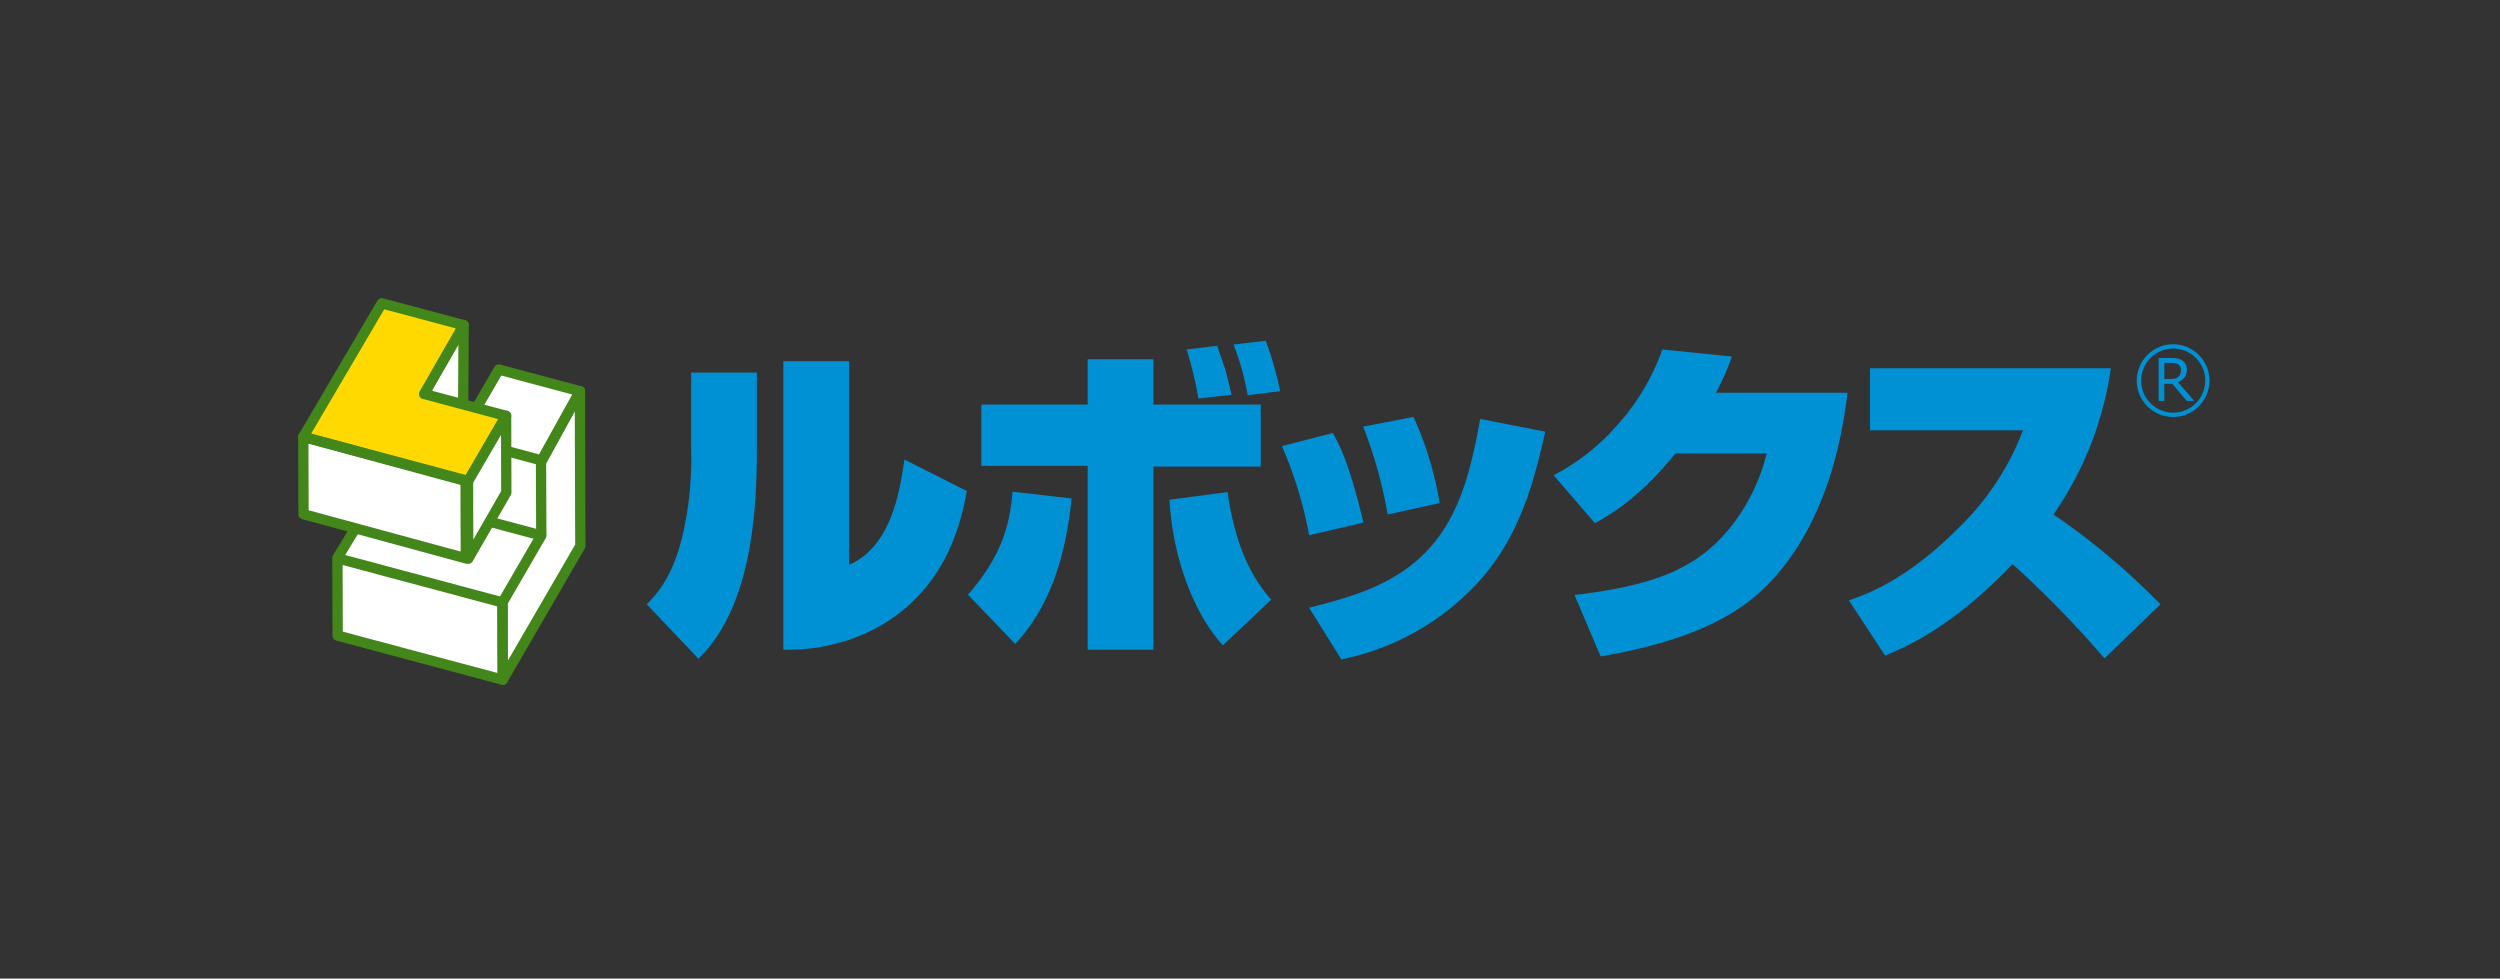
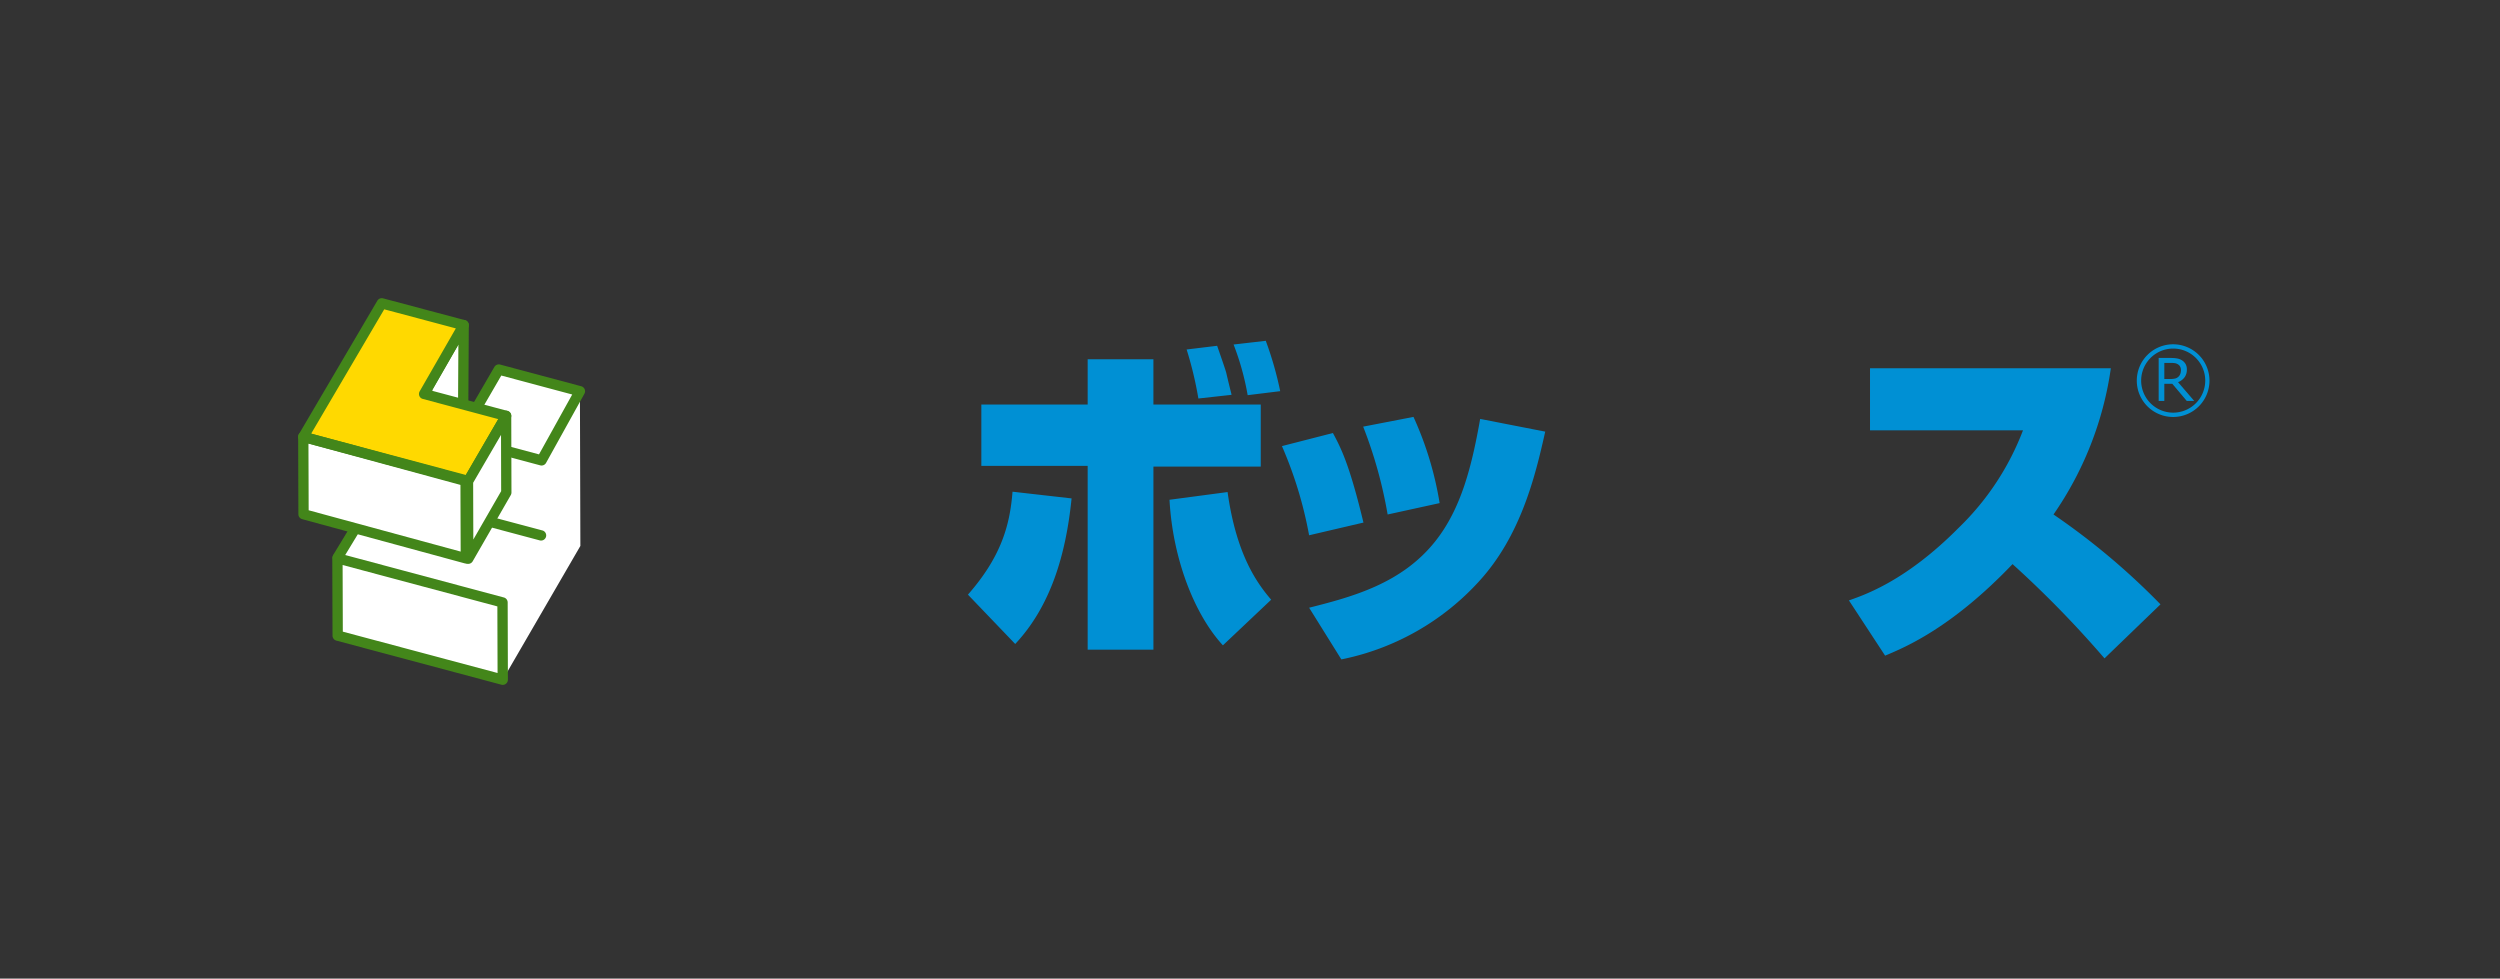
<svg xmlns="http://www.w3.org/2000/svg" width="327" height="128" viewBox="0 0 327 128">
  <rect x="0" y="0" width="327" height="128" fill="#333333" stroke="none" />
  <rect width="327" height="128" fill="none" />
  <g transform="translate(-12.217 -101.994)">
    <g transform="translate(51.216 140.994)">
      <g transform="translate(45.605 5.57)">
        <path d="M198.076,148.147a1.65,1.65,0,0,0,.31-1.013,1.442,1.442,0,0,0-.171-.743,1.427,1.427,0,0,0-.48-.485,1.654,1.654,0,0,0-.609-.232,4.642,4.642,0,0,0-.85-.068H194.7v5.619h.739v-2.24h1.045l1.888,2.24h.975l-2.113-2.454a1.9,1.9,0,0,0,.843-.624m-1.872.214h-.765v-2.108h.885a3.219,3.219,0,0,1,.531.039,1.032,1.032,0,0,1,.385.161.728.728,0,0,1,.282.312,1.025,1.025,0,0,1,.09.422,1.382,1.382,0,0,1-.09.517.891.891,0,0,1-.248.363.939.939,0,0,1-.448.232,2.952,2.952,0,0,1-.622.061" transform="translate(3.05 -143.354)" fill="#0090d4" fill-rule="evenodd" />
-         <path d="M92.5,156.74c0,6.8-.18,20.838-7.641,28.032l-6.754-7.11c1.491-1.572,3.511-3.816,4.739-9.3A43.894,43.894,0,0,0,83.9,157.355V147.349h8.6v9.391m12.064,15.748c5.616-2.454,6.665-9.874,7.232-13.775l8.165,4.123c-.7,3.777-2.631,13.645-13.029,18.512a24.789,24.789,0,0,1-10.968,2.239v-37.73h8.6Z" transform="translate(-78.105 -143.18)" fill="#0090d4" fill-rule="evenodd" />
        <path d="M102.87,177.487c4.3-4.908,5.482-8.987,5.831-13.465l7.725.879c-.748,7.415-2.763,14.126-7.373,19.04l-6.184-6.453m24.26-30.79v5.921h14.04v8.117H127.13v23.95h-8.6V160.641H104.622v-8.024H118.53V146.7h8.6m9.7,17.369c1.182,8.465,4.035,12.11,5.7,14.082l-6.311,5.967c-3.867-4.211-6.586-11.584-6.984-19.04l7.595-1.009m-3.819-12.24a47.938,47.938,0,0,0-1.537-6.408l3.992-.483c.261.751,1.057,3.033,1.186,3.512.522,2.237.616,2.505.7,2.9l-4.342.482m6.447-.436a34.547,34.547,0,0,0-1.842-6.626l4.211-.485a45.32,45.32,0,0,1,1.888,6.586Z" transform="translate(-60.867 -144.278)" fill="#0090d4" fill-rule="evenodd" />
        <path d="M130.639,165.633a53.092,53.092,0,0,0-3.553-11.665l6.667-1.71c1.058,1.974,2.157,4.077,3.994,11.713l-7.108,1.662m0,9.477c5.705-1.443,12.108-3.161,16.5-8.687,3.378-4.247,4.774-9.778,5.875-16.009l8.509,1.662c-1.275,5.706-3.163,13.609-8.685,19.613a33.182,33.182,0,0,1-17.983,10.18l-4.213-6.759m10.268-12.195a58.586,58.586,0,0,0-3.2-11.491l6.581-1.274a44.134,44.134,0,0,1,3.421,11.275Z" transform="translate(-44.012 -140.189)" fill="#0090d4" fill-rule="evenodd" />
-         <path d="M186.468,150.611c-.789,6.847-3.022,17.154-9.959,24.616-3.813,4.077-9.74,7.719-22.325,9.869l-3.418-8.034c10.831-1.269,16.313-3.64,20.607-9.116a25,25,0,0,0,4.522-9.391H163.963c-4.818,5.918-8.509,7.982-10.522,9.123l-5.4-6.275a28.678,28.678,0,0,0,8.378-6.625,29.4,29.4,0,0,0,5.834-9.829l9.116.924a37.687,37.687,0,0,1-2.1,4.737Z" transform="translate(-29.424 -143.81)" fill="#0090d4" fill-rule="evenodd" />
        <path d="M170.812,176.762c2.149-.755,7.505-2.592,14.34-9.481a35.124,35.124,0,0,0,8.429-12.764h-20.01V146.4h31.5a44.539,44.539,0,0,1-7.5,19.123,91.735,91.735,0,0,1,13.994,11.755l-7.324,7.066a137.6,137.6,0,0,0-12.027-12.329c-7.887,8.25-13.86,10.8-16.669,11.974Z" transform="translate(-13.577 -142.799)" fill="#0090d4" fill-rule="evenodd" />
        <path d="M197.769,144.551a4.754,4.754,0,1,0,4.747,4.752,4.76,4.76,0,0,0-4.747-4.752m0,8.942a4.191,4.191,0,1,1,4.193-4.189,4.2,4.2,0,0,1-4.193,4.189" transform="translate(1.88 -144.088)" fill="#0090d4" fill-rule="evenodd" />
      </g>
      <path d="M61.878,141.391,51.613,158.854l.032,10.121,6.6,2.131-2.123,3.5.279,9.763L77.7,190.626l10.154-17.5-.06-20.233-10.609-2.839-3.072,5.1-1.55-.663.023-10.244Z" transform="translate(-50.94 -140.718)" fill="#fff" />
      <path d="M54.111,160.8a.672.672,0,0,0-.263.536l.031,10.115a.675.675,0,0,0,.5.648l21.592,5.768a.659.659,0,0,0,.582-.119.667.667,0,0,0,.265-.534l-.029-10.107a.676.676,0,0,0-.5-.651L54.7,160.68a.684.684,0,0,0-.585.119M55.2,162.21c1.53.41,19.33,5.17,20.242,5.415,0,.843.022,7.327.025,8.711l-20.242-5.409c0-.843-.024-7.332-.025-8.718" transform="translate(-49.384 -127.307)" fill="#43861a" />
-       <path d="M76.786,148.125,71.7,157.413a.677.677,0,0,0-.083.324s.034,9.048.036,9.4c-.178.305-4.988,8.6-4.988,8.6a.681.681,0,0,0-.09.339l.029,10.11a.674.674,0,0,0,1.257.338l10.154-17.5a.684.684,0,0,0,.09-.339l-.058-20.234a.674.674,0,0,0-1.265-.322m-.075,2.944c.01,3.93.051,17.123.051,17.434-.158.271-6.911,11.91-8.813,15.188-.008-2.759-.022-7.171-.024-7.437l4.988-8.6a.68.68,0,0,0,.09-.338s-.032-9.076-.036-9.41c.122-.22,2.349-4.293,3.743-6.838" transform="translate(-40.523 -136.274)" fill="#43861a" />
      <path d="M79.44,149.337,68.831,146.5l-5.215,8.995,10.806,2.887Z" transform="translate(-42.586 -137.163)" fill="#fff" />
      <path d="M68.525,146.438l-5.215,8.991a.673.673,0,0,0,.409.99l10.807,2.888a.674.674,0,0,0,.763-.324l5.015-9.043a.667.667,0,0,0,.031-.592.675.675,0,0,0-.444-.387l-10.609-2.837a.672.672,0,0,0-.756.314m.906,1.121,9.277,2.481c-.663,1.2-3.925,7.074-4.344,7.831l-9.447-2.525c.7-1.208,4.089-7.052,4.513-7.787" transform="translate(-42.862 -137.439)" fill="#43861a" />
      <path d="M65.105,158.2a.675.675,0,0,0,.478.824l7.615,2.032a.674.674,0,0,0,.348-1.3l-7.617-2.03a.675.675,0,0,0-.824.477" transform="translate(-41.565 -129.364)" fill="#43861a" />
      <path d="M65.632,143.011,60.859,151.3a.683.683,0,0,0-.086.336l-.007,10.451a.674.674,0,0,0,1.028.577l4.686-2.909a.674.674,0,0,0,.317-.568l.092-15.836a.674.674,0,0,0-1.257-.343m-.105,2.887c-.02,3.489-.071,12.318-.075,12.912-.421.259-2.193,1.36-3.338,2.071,0-1.857,0-8.755,0-9.06.126-.219,2.076-3.609,3.409-5.923" transform="translate(-44.569 -139.824)" fill="#43861a" />
      <path d="M73.2,164.628l4.937-8.516-10.726-2.867,5.173-9-10.709-2.852L51.613,158.855Z" transform="translate(-50.94 -140.718)" fill="#ffd900" />
      <path d="M61.574,141.325,51.309,158.789a.675.675,0,0,0,.407.992l21.589,5.775a.677.677,0,0,0,.758-.315L79,156.728a.662.662,0,0,0,.092-.339.647.647,0,0,0-.051-.258.677.677,0,0,0-.449-.394L68.711,153.1c.734-1.275,4.735-8.244,4.735-8.244a.656.656,0,0,0,.09-.336.686.686,0,0,0-.051-.259.673.673,0,0,0-.449-.39l-10.709-2.851a.665.665,0,0,0-.753.307m.9,1.126c.824.217,8,2.13,9.366,2.495-.731,1.274-4.735,8.241-4.735,8.241a.691.691,0,0,0-.086.334.679.679,0,0,0,.049.259.667.667,0,0,0,.449.392s8.433,2.257,9.874,2.641c-.69,1.191-3.816,6.582-4.237,7.307-.914-.244-18.694-5-20.236-5.412.8-1.36,9.084-15.458,9.556-16.257" transform="translate(-51.216 -140.994)" fill="#43861a" />
      <path d="M69.3,150.071l.026,10.026-4.982,8.661-.029-10.119Z" transform="translate(-42.099 -134.676)" fill="#fff" />
      <path d="M68.994,150.009l-4.986,8.567a.666.666,0,0,0-.09.341l.029,10.12a.673.673,0,0,0,1.257.332l4.981-8.658a.684.684,0,0,0,.09-.337l-.025-10.027a.673.673,0,0,0-1.255-.338m-.085,2.826c.007,2.743.017,7.1.017,7.361-.129.224-2.273,3.95-3.64,6.33-.01-2.77-.022-7.166-.022-7.429.131-.229,2.274-3.909,3.645-6.262" transform="translate(-42.375 -134.953)" fill="#43861a" />
      <path d="M51.48,151.425a.686.686,0,0,0-.263.541l.029,10.12a.674.674,0,0,0,.5.648l21.229,5.775a.69.69,0,0,0,.589-.117.673.673,0,0,0,.261-.538l-.031-10.12a.671.671,0,0,0-.5-.648l-21.228-5.773a.692.692,0,0,0-.589.112m1.085,1.42c1.532.417,18.975,5.159,19.881,5.407,0,.841.025,7.332.029,8.723-1.533-.416-18.977-5.159-19.883-5.405,0-.84-.022-7.334-.027-8.724" transform="translate(-51.216 -133.827)" fill="#43861a" />
      <path d="M56.1,158.839l-2.123,3.5a.674.674,0,1,0,1.152.7l2.122-3.5a.673.673,0,1,0-1.15-.7" transform="translate(-49.365 -128.799)" fill="#43861a" />
    </g>
  </g>
</svg>